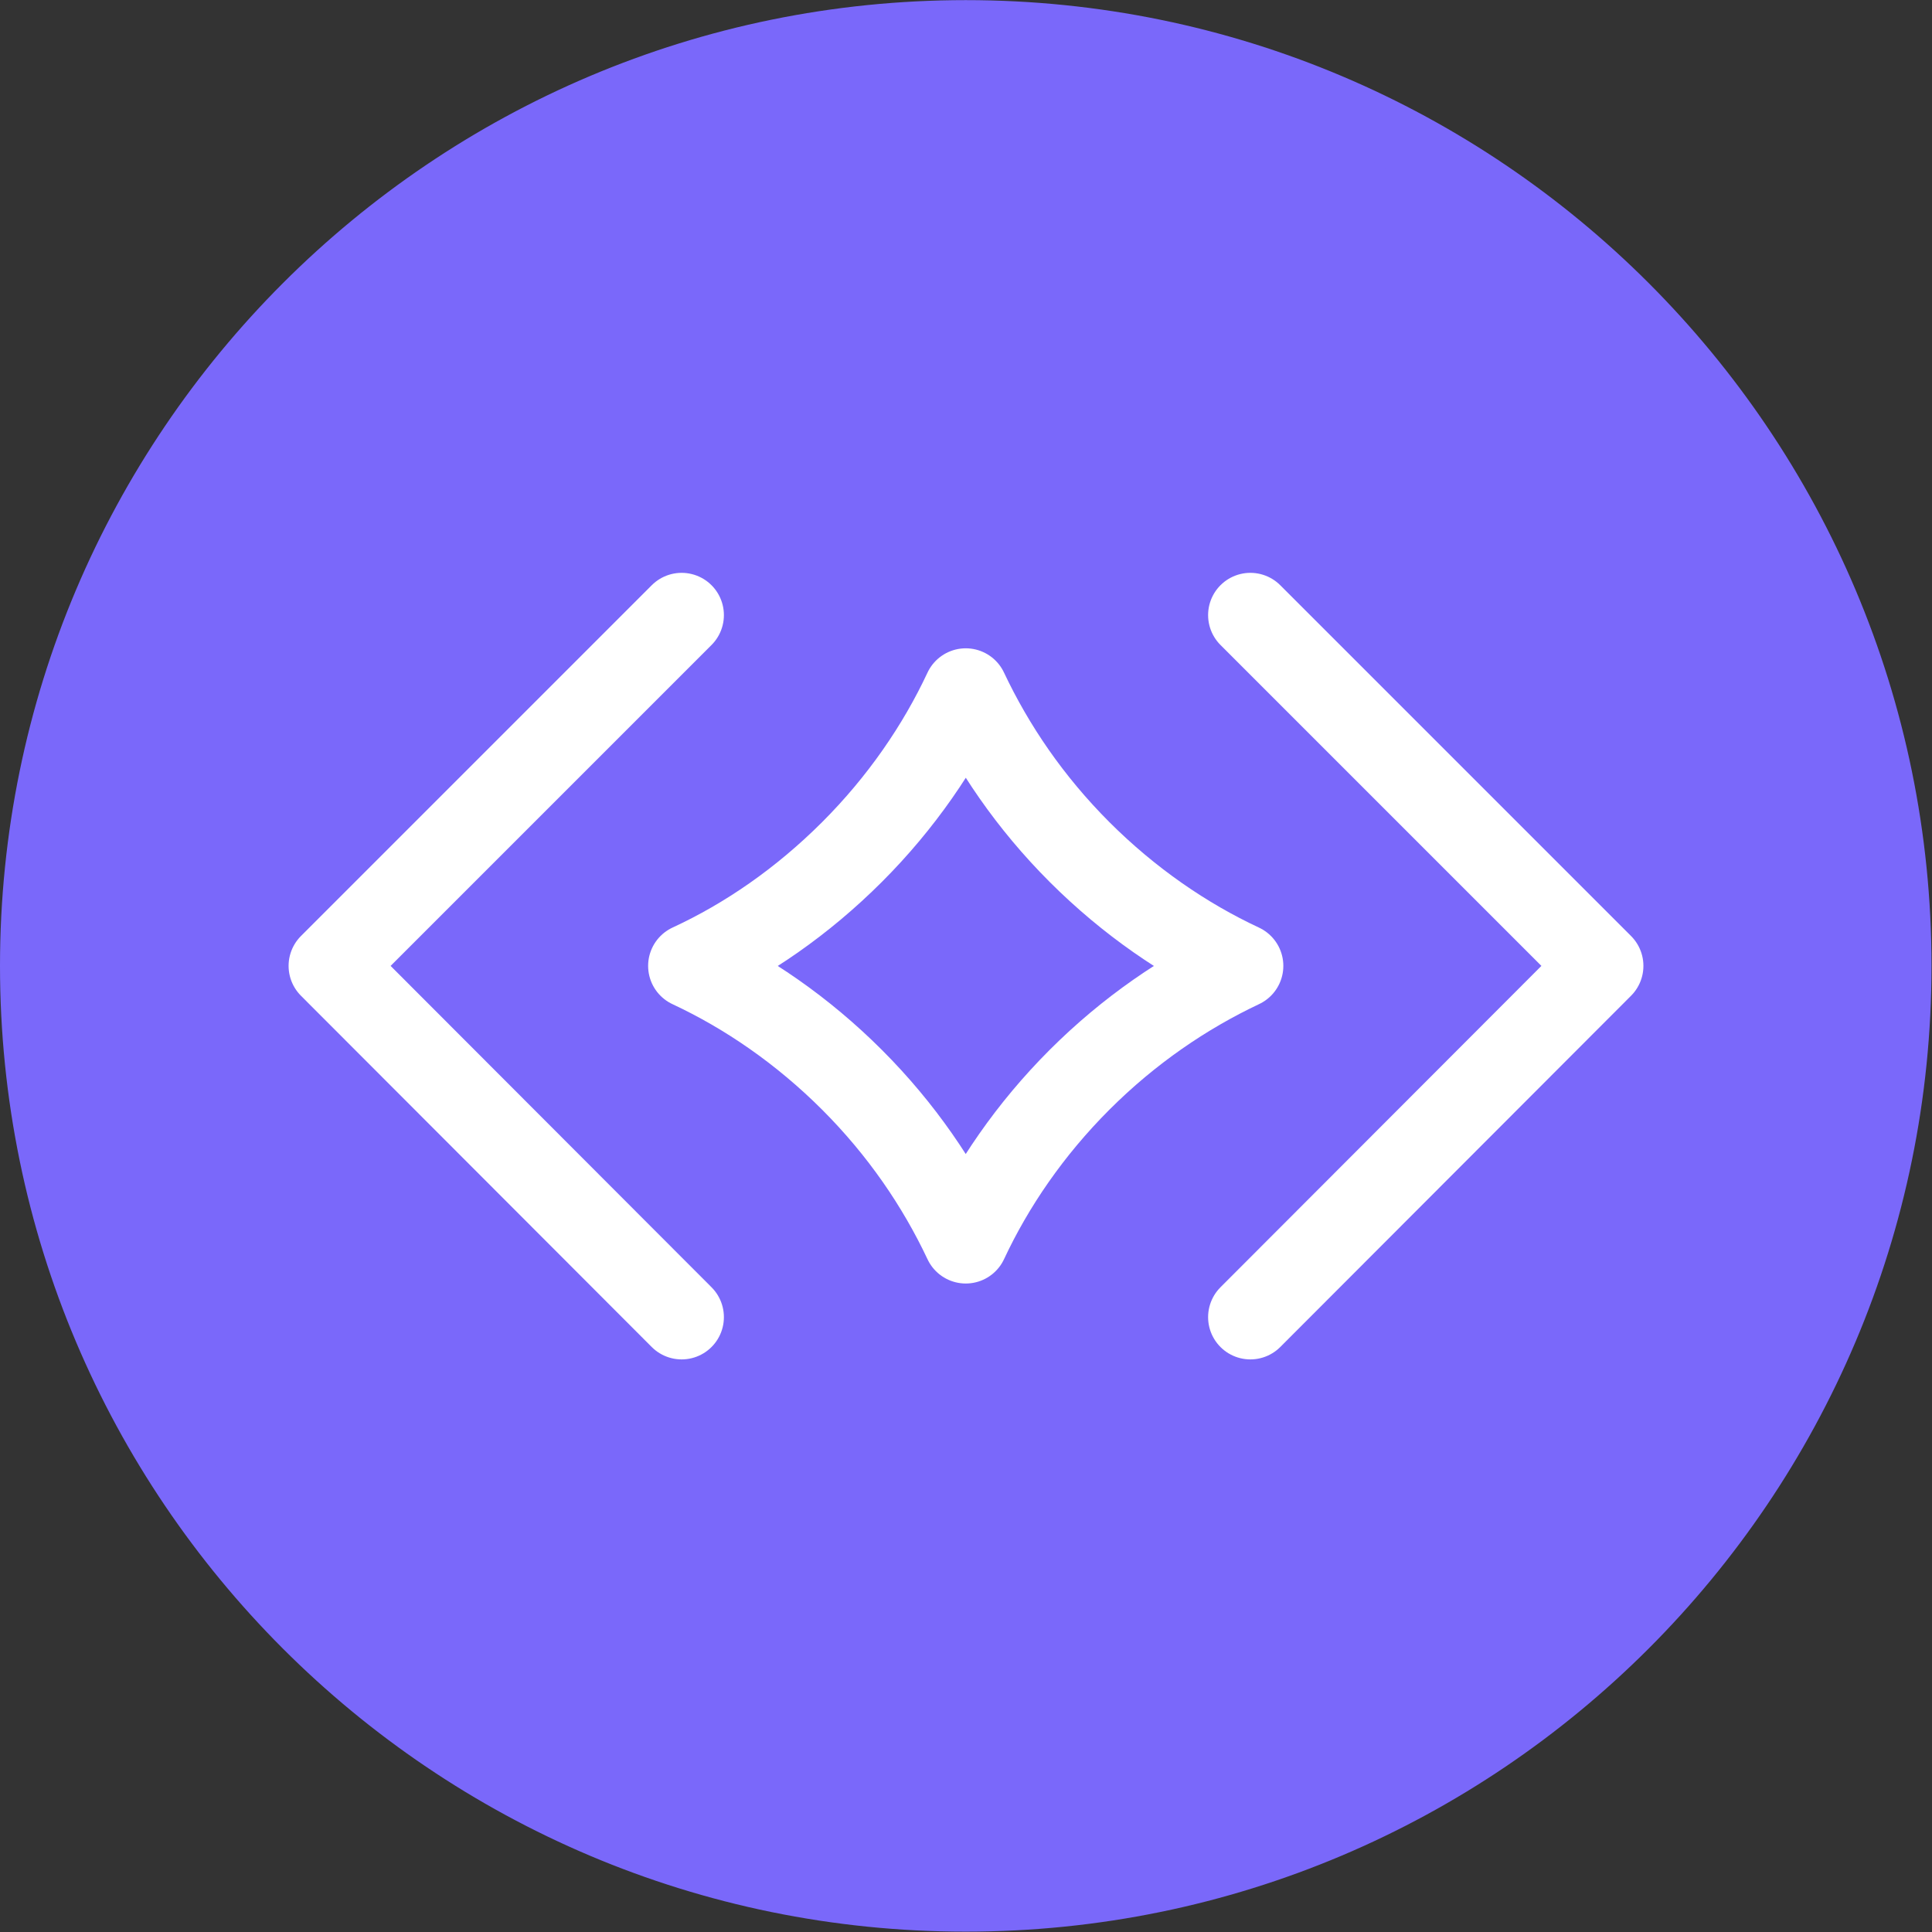
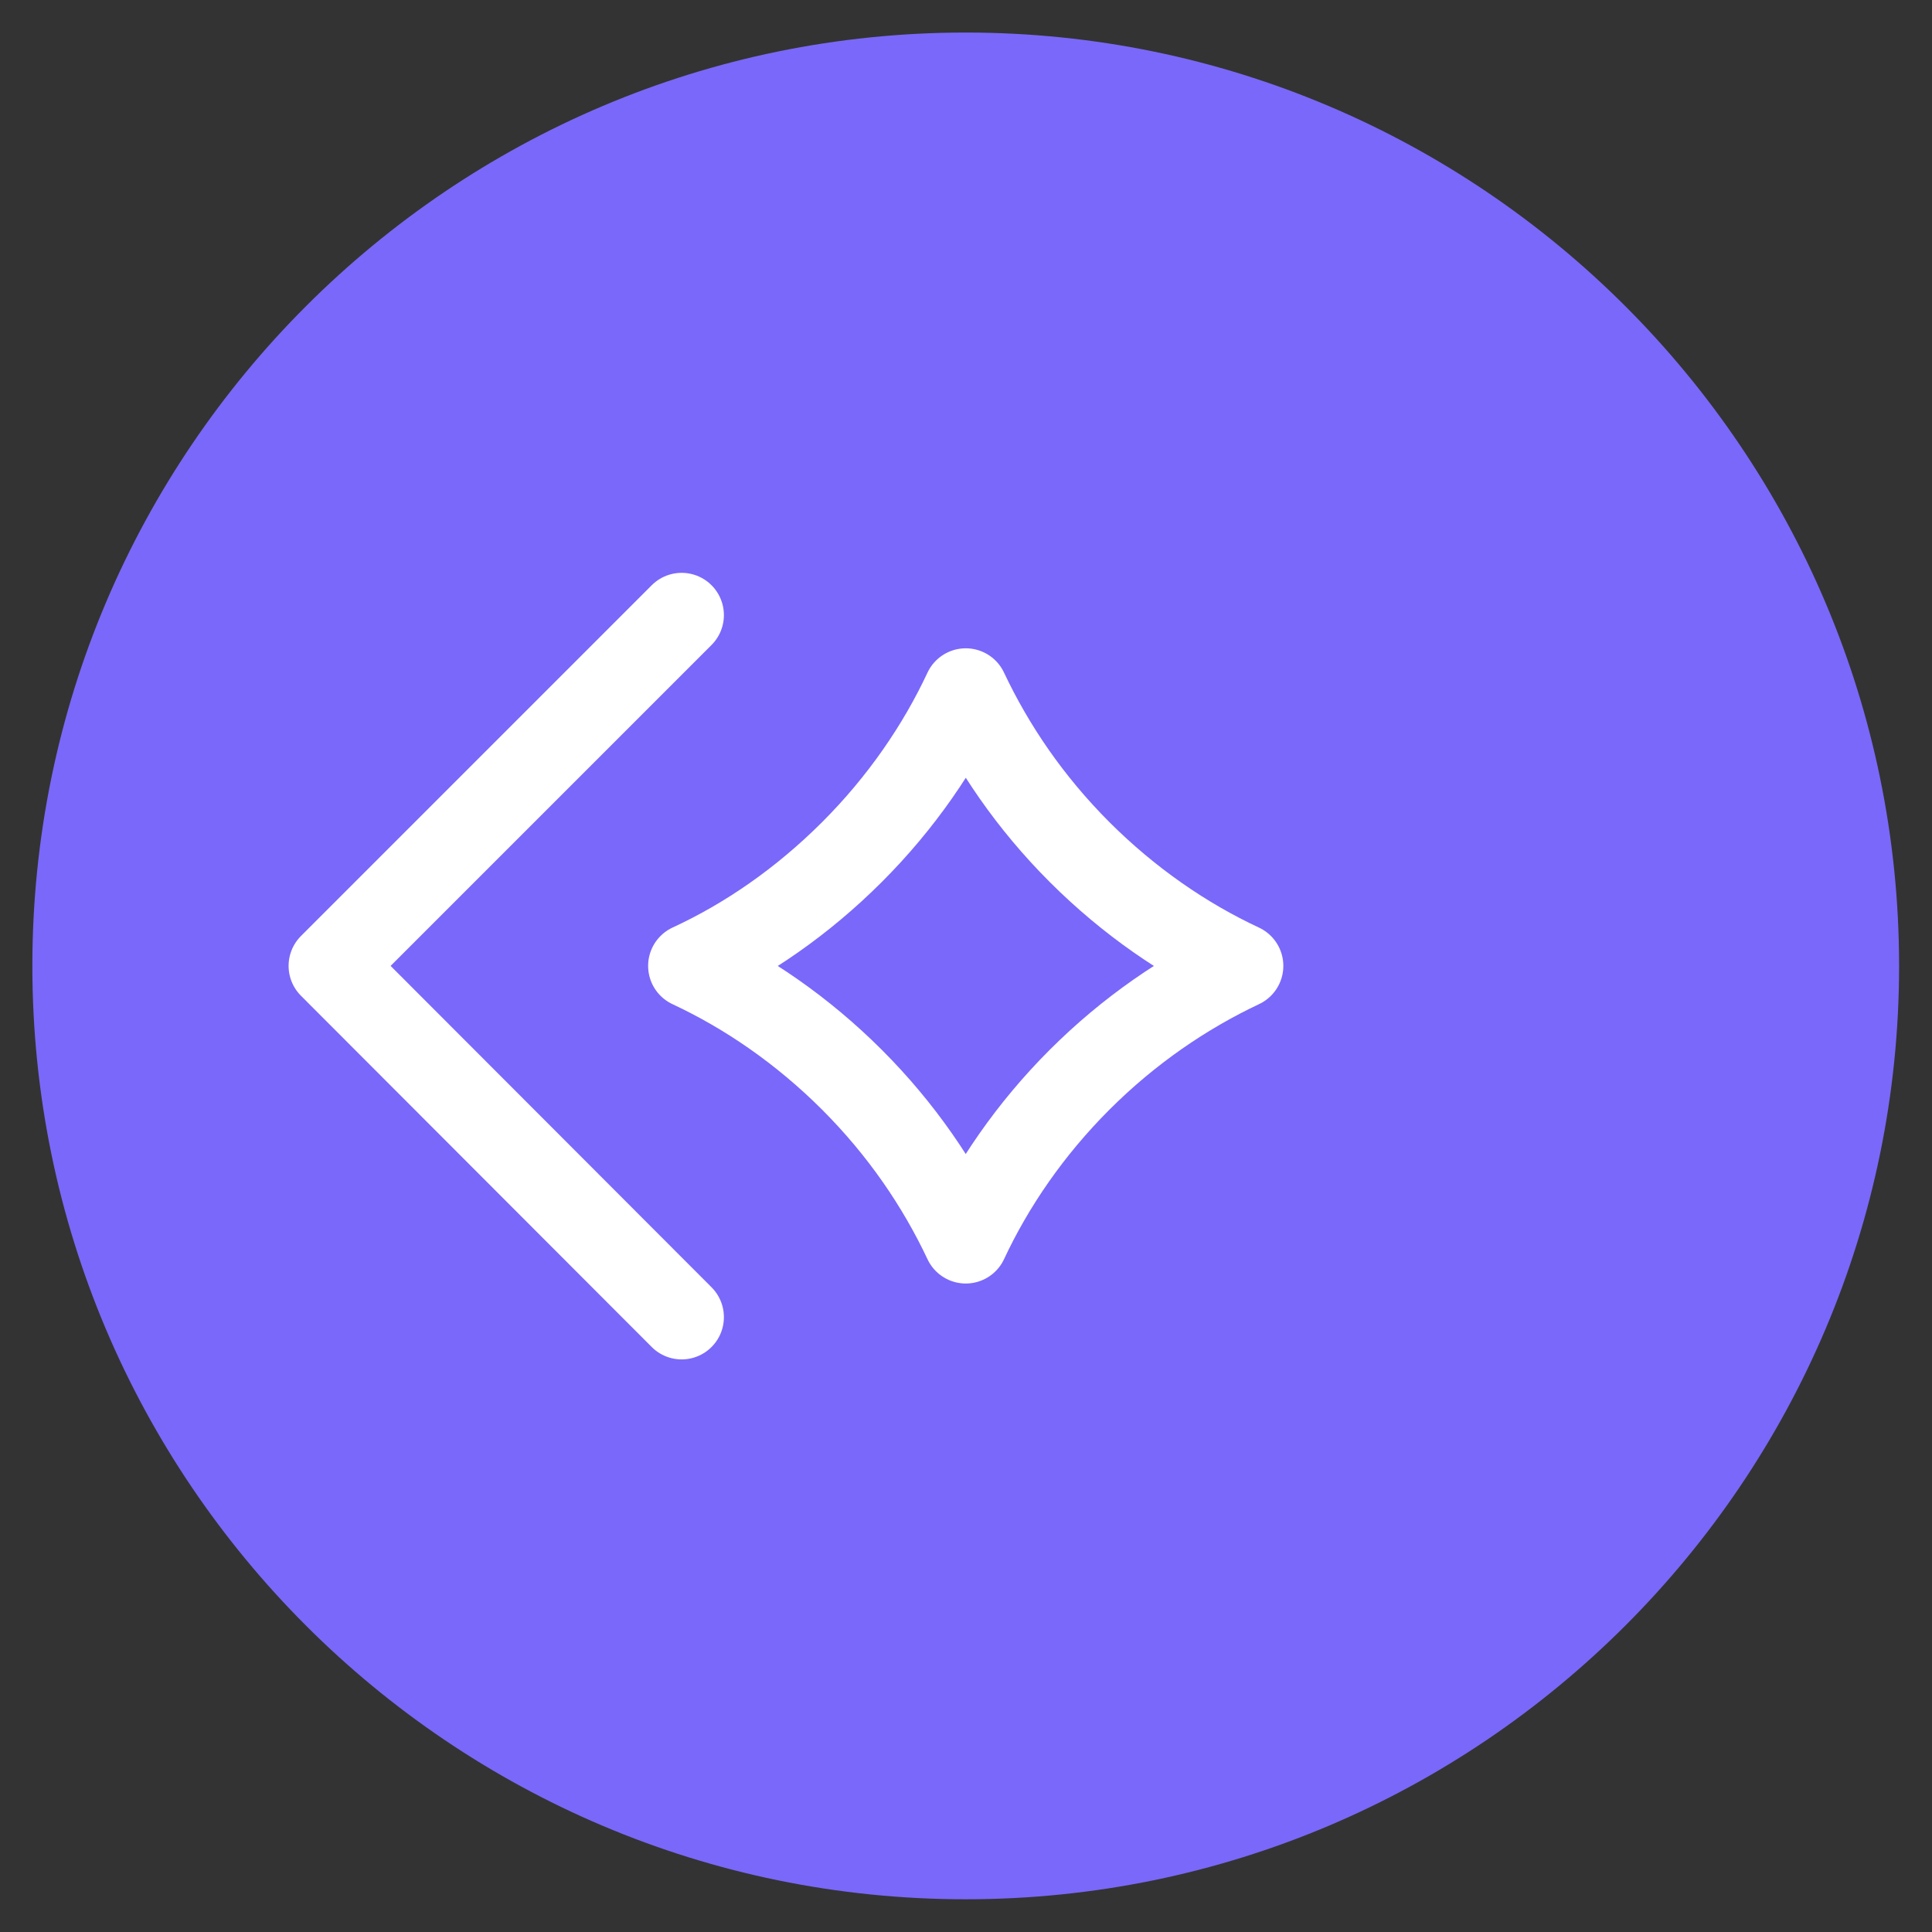
<svg xmlns="http://www.w3.org/2000/svg" width="32" height="32" viewBox="0 0 32 32" fill="none">
  <rect x="0" y="0" width="32" height="32" fill="#333333" stroke="none" />
  <g clip-path="url(#clip0_40001012_46879)">
    <path d="M15.996 31.458C7.473 31.458 0.536 24.529 0.536 15.998C0.536 7.468 7.473 0.539 15.996 0.539C24.519 0.539 31.455 7.475 31.455 15.998C31.455 24.522 24.519 31.458 15.996 31.458Z" fill="#7A68FA" />
-     <path d="M15.996 1.075C24.228 1.075 30.919 7.767 30.919 15.998C30.919 24.23 24.228 30.922 15.996 30.922C7.764 30.922 1.073 24.23 1.073 15.998C1.073 7.767 7.772 1.075 15.996 1.075ZM15.996 0.002C7.166 0.002 0 7.169 0 15.998C0 24.828 7.166 31.994 15.996 31.994C24.826 31.994 31.992 24.828 31.992 15.998C31.992 7.169 24.834 0.002 15.996 0.002Z" fill="#7A68FA" />
    <path d="M11.29 21.816L5.48 15.998L11.29 10.188" stroke="white" stroke-width="1.4" stroke-linecap="round" stroke-linejoin="round" />
-     <path d="M20.71 10.188L26.52 15.998L20.71 21.816" stroke="white" stroke-width="1.4" stroke-linecap="round" stroke-linejoin="round" />
    <path d="M20.556 15.998C19.621 15.562 18.702 14.933 17.881 14.113C17.061 13.293 16.441 12.381 15.996 11.438C15.559 12.373 14.931 13.293 14.111 14.113C13.29 14.933 12.378 15.562 11.435 15.998C12.371 16.435 13.29 17.064 14.111 17.884C14.931 18.704 15.552 19.616 15.996 20.559C16.433 19.624 17.061 18.704 17.881 17.884C18.702 17.064 19.614 16.443 20.556 15.998Z" stroke="white" stroke-width="1.4" stroke-linecap="round" stroke-linejoin="round" />
  </g>
  <defs>
    <clipPath id="clip0_40001012_46879">
      <rect width="32" height="32" fill="white" transform="translate(0 0.002)" />
    </clipPath>
  </defs>
</svg>